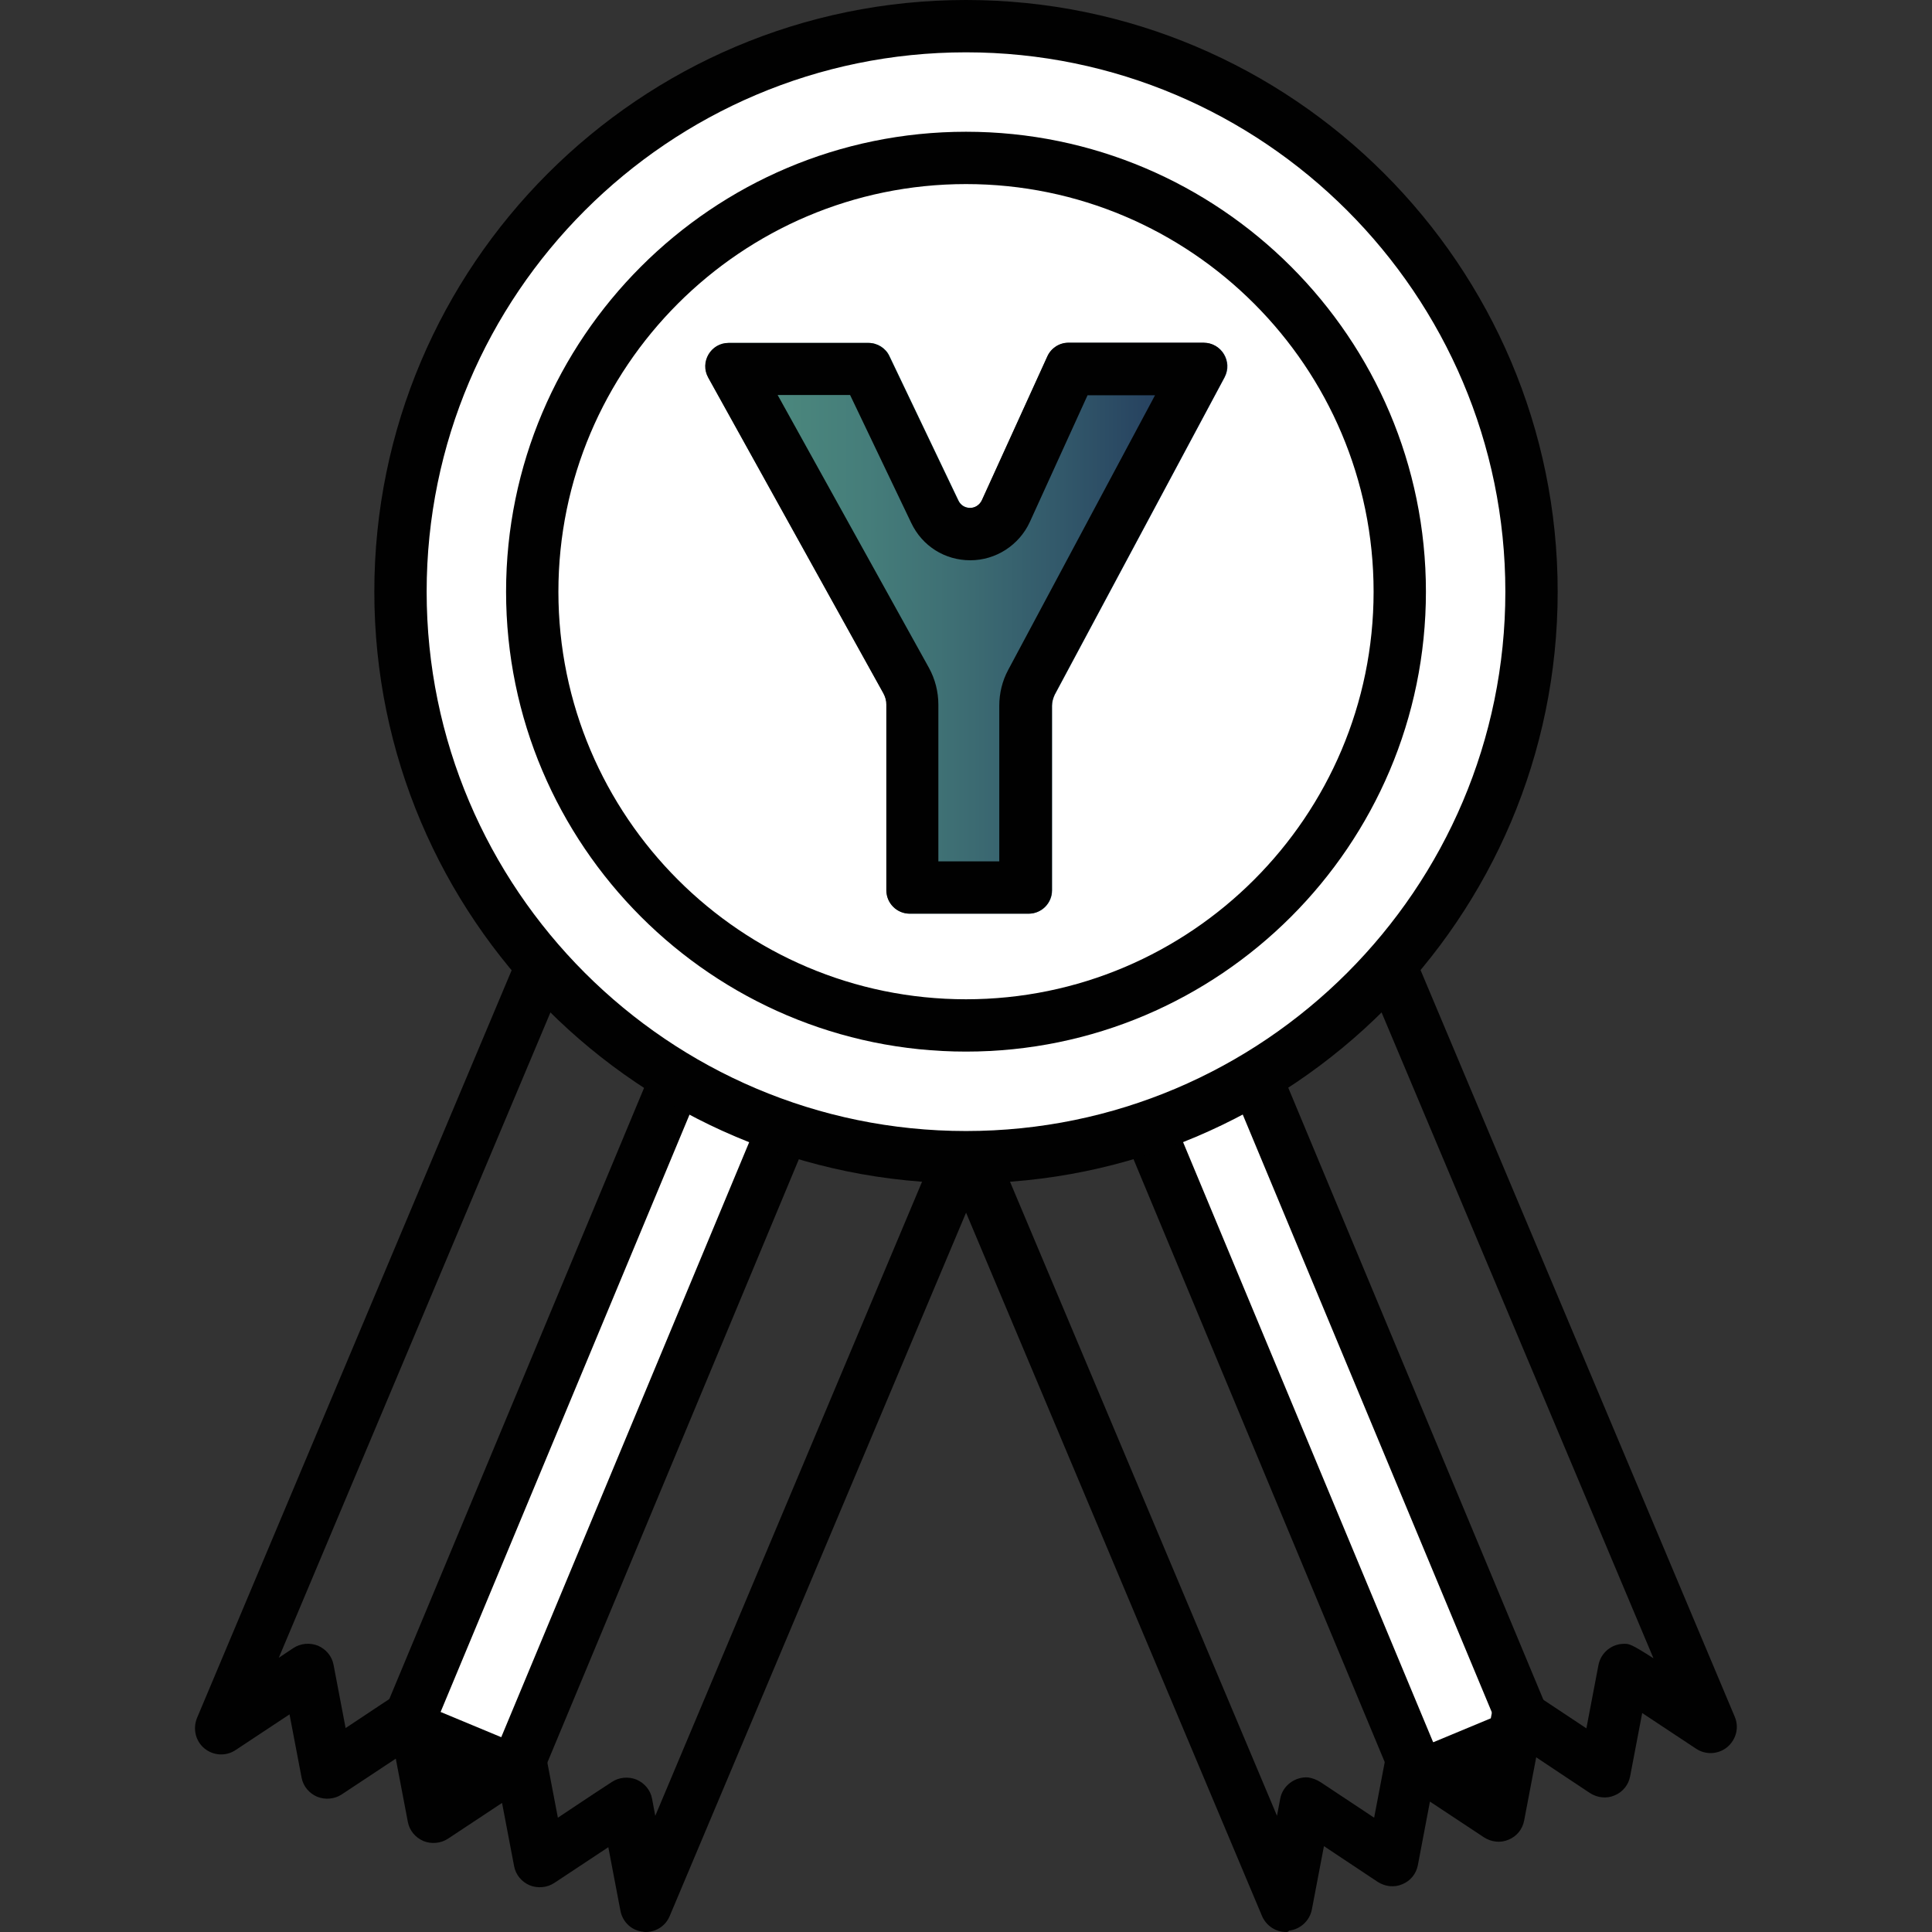
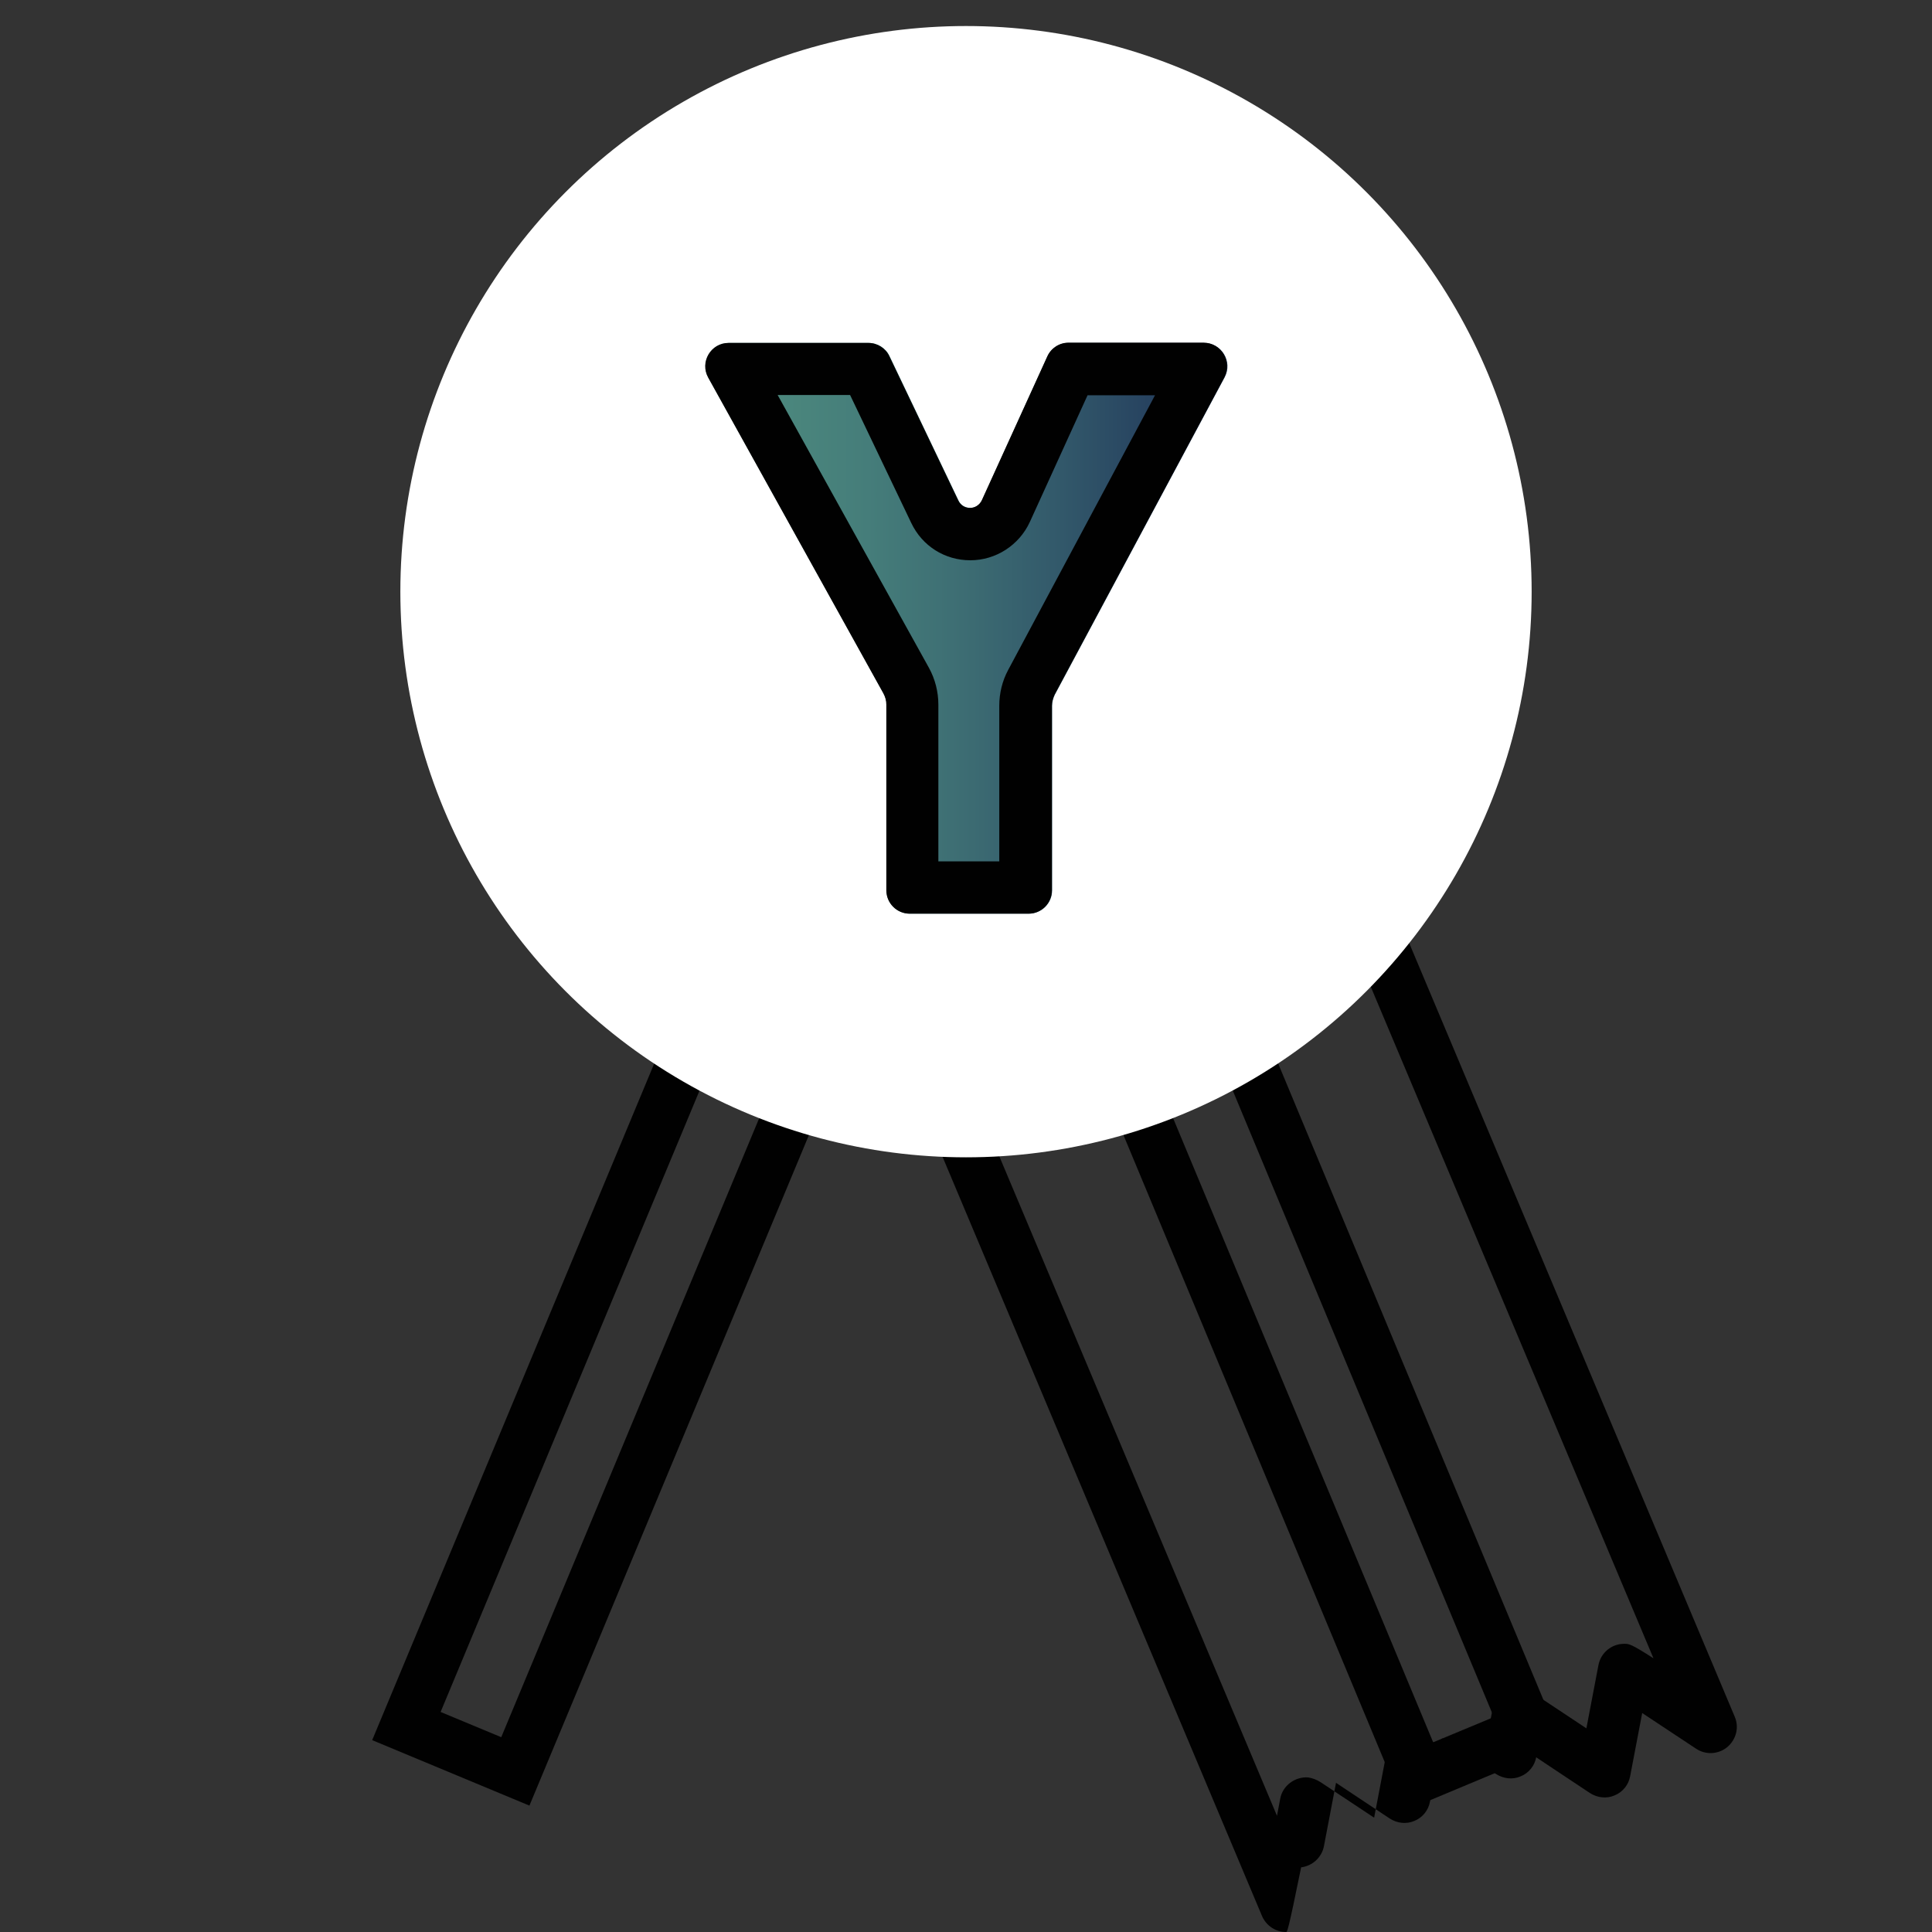
<svg xmlns="http://www.w3.org/2000/svg" version="1.1" id="Layer_1" x="0px" y="0px" viewBox="0 0 72 72" style="enable-background:new 0 0 72 72;" xml:space="preserve">
  <rect x="0" y="0" width="72" height="72" fill="#333333" stroke="none" />
  <style type="text/css">
	.st0{fill:#FFFFFF;}
	.st1{fill:#010101;}
	.st2{fill:url(#SVGID_1_);}
</style>
  <g>
    <g>
-       <rect x="20.44" y="37.85" transform="matrix(0.923 0.385 -0.385 0.923 21.771 -4.705)" class="st0" width="4.4" height="28.41" />
      <path class="st1" d="M19.73,67.29l-5.86-2.44l11.68-28.02l5.86,2.44L19.73,67.29z M16.42,63.8l2.26,0.94l10.18-24.43l-2.26-0.94    L16.42,63.8z" />
    </g>
    <g>
-       <rect x="47.25" y="38.04" transform="matrix(-0.923 0.385 -0.385 -0.923 115.188 81.442)" class="st0" width="4.4" height="28.41" />
      <path class="st1" d="M52.36,67.48L40.68,39.45l5.86-2.44l11.68,28.02L52.36,67.48z M43.23,40.5l10.18,24.43l2.26-0.94L45.49,39.56    L43.23,40.5z" />
    </g>
    <g>
      <g>
-         <path class="st1" d="M24.07,72c-0.03,0-0.07,0-0.1-0.01c-0.43-0.04-0.77-0.36-0.85-0.79l-0.45-2.36     c-0.48,0.32-1.12,0.74-2.01,1.33c-0.27,0.18-0.62,0.21-0.92,0.09c-0.3-0.13-0.52-0.39-0.58-0.71l-0.45-2.36l-2.01,1.33     c-0.27,0.18-0.62,0.21-0.92,0.09c-0.3-0.13-0.52-0.39-0.58-0.71l-0.45-2.36c-0.48,0.32-1.12,0.74-2.01,1.33     c-0.27,0.18-0.62,0.21-0.92,0.09c-0.3-0.13-0.52-0.39-0.58-0.71l-0.45-2.36l-2.01,1.33c-0.36,0.24-0.83,0.21-1.16-0.06     c-0.33-0.27-0.44-0.73-0.28-1.13l15.46-36.74c0.1-0.24,0.29-0.43,0.53-0.52c0.24-0.1,0.51-0.1,0.75,0l15.82,6.66     c0.5,0.21,0.73,0.78,0.52,1.28L24.96,71.4C24.81,71.77,24.45,72,24.07,72z M19.38,64.59c0.13,0,0.26,0.03,0.38,0.08     c0.3,0.13,0.52,0.39,0.58,0.71l0.45,2.36c0.9-0.6,1.97-1.31,2.01-1.33c0.27-0.18,0.62-0.21,0.92-0.09     c0.3,0.13,0.52,0.39,0.58,0.71l0.12,0.64L38.25,34.8l-14.02-5.9L10.39,61.78l0.54-0.36c0.27-0.18,0.62-0.21,0.92-0.09     c0.3,0.13,0.52,0.39,0.58,0.71l0.45,2.36c0.9-0.6,1.97-1.31,2.01-1.33c0.27-0.18,0.62-0.21,0.92-0.09     c0.3,0.13,0.52,0.39,0.58,0.71l0.45,2.36l2.01-1.33C19.01,64.64,19.19,64.59,19.38,64.59z" />
-         <path class="st1" d="M47.93,72c-0.39,0-0.74-0.23-0.9-0.6L31.57,34.66c-0.21-0.5,0.02-1.07,0.52-1.28l15.82-6.66     c0.24-0.1,0.51-0.1,0.75,0c0.24,0.1,0.43,0.29,0.53,0.52l15.46,36.74c0.17,0.4,0.05,0.85-0.28,1.13c-0.33,0.27-0.8,0.3-1.16,0.06     c0,0-1.09-0.72-2.01-1.33l-0.45,2.36c-0.06,0.32-0.28,0.59-0.58,0.71c-0.3,0.13-0.64,0.09-0.92-0.09l-1.61-1.07     c-0.14-0.09-0.27-0.18-0.39-0.26l-0.45,2.36c-0.06,0.32-0.28,0.59-0.58,0.71c-0.3,0.13-0.64,0.09-0.92-0.09     c0,0-1.09-0.72-2.01-1.33l-0.45,2.37c-0.06,0.32-0.28,0.59-0.58,0.71c-0.3,0.13-0.64,0.09-0.92-0.09l-1.61-1.07     c-0.14-0.09-0.27-0.18-0.39-0.26l-0.45,2.36c-0.08,0.42-0.43,0.74-0.85,0.79C48,72,47.97,72,47.93,72z M49.22,66.42     c0.12,0.08,1.13,0.75,1.99,1.32l0.45-2.36c0.09-0.46,0.49-0.79,0.96-0.79c0.25,0,0.29,0,2.55,1.49l0.45-2.37     c0.09-0.49,0.55-0.83,1.05-0.79c0.17,0.02,0.33,0.08,0.46,0.17c0.12,0.08,1.13,0.75,1.99,1.32l0.45-2.36     c0.09-0.46,0.49-0.79,0.96-0.79c0.18,0,0.25,0,1.09,0.54L47.77,28.9l-14.02,5.9l13.84,32.87l0.12-0.64     c0.09-0.49,0.56-0.83,1.05-0.79C48.93,66.27,49.08,66.33,49.22,66.42z" />
+         <path class="st1" d="M47.93,72c-0.39,0-0.74-0.23-0.9-0.6L31.57,34.66c-0.21-0.5,0.02-1.07,0.52-1.28l15.82-6.66     c0.24-0.1,0.51-0.1,0.75,0c0.24,0.1,0.43,0.29,0.53,0.52l15.46,36.74c0.17,0.4,0.05,0.85-0.28,1.13c-0.33,0.27-0.8,0.3-1.16,0.06     c0,0-1.09-0.72-2.01-1.33l-0.45,2.36c-0.06,0.32-0.28,0.59-0.58,0.71c-0.3,0.13-0.64,0.09-0.92-0.09l-1.61-1.07     c-0.14-0.09-0.27-0.18-0.39-0.26c-0.06,0.32-0.28,0.59-0.58,0.71c-0.3,0.13-0.64,0.09-0.92-0.09     c0,0-1.09-0.72-2.01-1.33l-0.45,2.37c-0.06,0.32-0.28,0.59-0.58,0.71c-0.3,0.13-0.64,0.09-0.92-0.09l-1.61-1.07     c-0.14-0.09-0.27-0.18-0.39-0.26l-0.45,2.36c-0.08,0.42-0.43,0.74-0.85,0.79C48,72,47.97,72,47.93,72z M49.22,66.42     c0.12,0.08,1.13,0.75,1.99,1.32l0.45-2.36c0.09-0.46,0.49-0.79,0.96-0.79c0.25,0,0.29,0,2.55,1.49l0.45-2.37     c0.09-0.49,0.55-0.83,1.05-0.79c0.17,0.02,0.33,0.08,0.46,0.17c0.12,0.08,1.13,0.75,1.99,1.32l0.45-2.36     c0.09-0.46,0.49-0.79,0.96-0.79c0.18,0,0.25,0,1.09,0.54L47.77,28.9l-14.02,5.9l13.84,32.87l0.12-0.64     c0.09-0.49,0.56-0.83,1.05-0.79C48.93,66.27,49.08,66.33,49.22,66.42z" />
      </g>
      <g>
        <circle class="st0" cx="36" cy="22.05" r="21.08" />
-         <path class="st1" d="M36,44.1c-12.16,0-22.05-9.89-22.05-22.05C13.95,9.89,23.84,0,36,0c12.16,0,22.05,9.89,22.05,22.05     C58.05,34.21,48.16,44.1,36,44.1z M36,1.95c-11.08,0-20.1,9.02-20.1,20.1s9.02,20.1,20.1,20.1s20.1-9.02,20.1-20.1     S47.08,1.95,36,1.95z" />
      </g>
      <g>
        <circle class="st0" cx="36" cy="22.05" r="16.17" />
-         <path class="st1" d="M36,39.19c-9.45,0-17.14-7.69-17.14-17.14S26.55,4.91,36,4.91s17.14,7.69,17.14,17.14S45.45,39.19,36,39.19z      M36,6.86c-8.38,0-15.19,6.82-15.19,15.19S27.62,37.24,36,37.24s15.19-6.82,15.19-15.19S44.38,6.86,36,6.86z" />
      </g>
      <g>
        <linearGradient id="SVGID_1_" gradientUnits="userSpaceOnUse" x1="26.277" y1="23.412" x2="45.723" y2="23.412">
          <stop offset="0" style="stop-color:#4D8B7F" />
          <stop offset="0.143" style="stop-color:#4B877D" />
          <stop offset="0.312" style="stop-color:#457D7A" />
          <stop offset="0.493" style="stop-color:#3D6D73" />
          <stop offset="0.684" style="stop-color:#32586A" />
          <stop offset="0.879" style="stop-color:#253F5E" />
          <stop offset="0.902" style="stop-color:#243C5D" />
        </linearGradient>
        <path class="st2" d="M39.04,13.28l-2.44,5.36c-0.17,0.38-0.71,0.38-0.88,0.01l-2.57-5.38c-0.14-0.3-0.45-0.49-0.78-0.49h-5.21     c-0.66,0-1.08,0.71-0.76,1.29l6.53,11.77c0.07,0.13,0.11,0.27,0.11,0.42v6.92c0,0.48,0.39,0.87,0.87,0.87h4.43     c0.48,0,0.87-0.39,0.87-0.87V26.3c0-0.14,0.04-0.28,0.1-0.41l6.33-11.83c0.31-0.58-0.11-1.28-0.77-1.28h-5.03     C39.49,12.77,39.18,12.97,39.04,13.28z" />
        <path class="st1" d="M43.05,14.72l-5.48,10.25c-0.22,0.41-0.33,0.87-0.33,1.33v5.8h-2.27v-5.84c0-0.48-0.12-0.95-0.35-1.37     l-5.64-10.17h2.7l2.28,4.77c0.41,0.86,1.25,1.39,2.2,1.39c0.95,0,1.82-0.56,2.22-1.43l2.15-4.72H43.05 M44.85,12.77h-5.03     c-0.34,0-0.65,0.2-0.79,0.51l-2.44,5.36c-0.09,0.19-0.27,0.29-0.44,0.29c-0.18,0-0.35-0.09-0.44-0.28l-2.57-5.38     c-0.14-0.3-0.45-0.49-0.78-0.49h-5.21c-0.66,0-1.08,0.71-0.76,1.29l6.53,11.77c0.07,0.13,0.11,0.27,0.11,0.42v6.92     c0,0.48,0.39,0.87,0.87,0.87h4.43c0.48,0,0.87-0.39,0.87-0.87V26.3c0-0.14,0.04-0.28,0.1-0.41l6.33-11.83     C45.93,13.47,45.51,12.77,44.85,12.77L44.85,12.77z" />
      </g>
    </g>
  </g>
</svg>